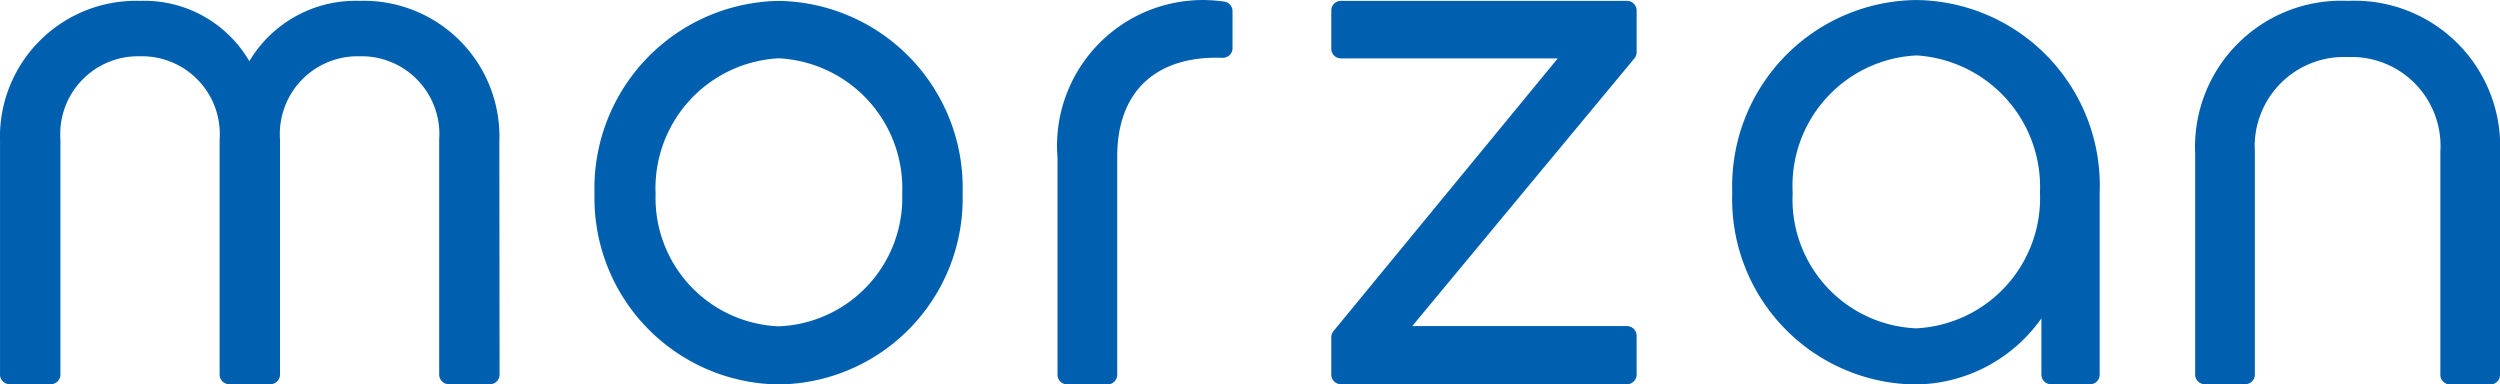
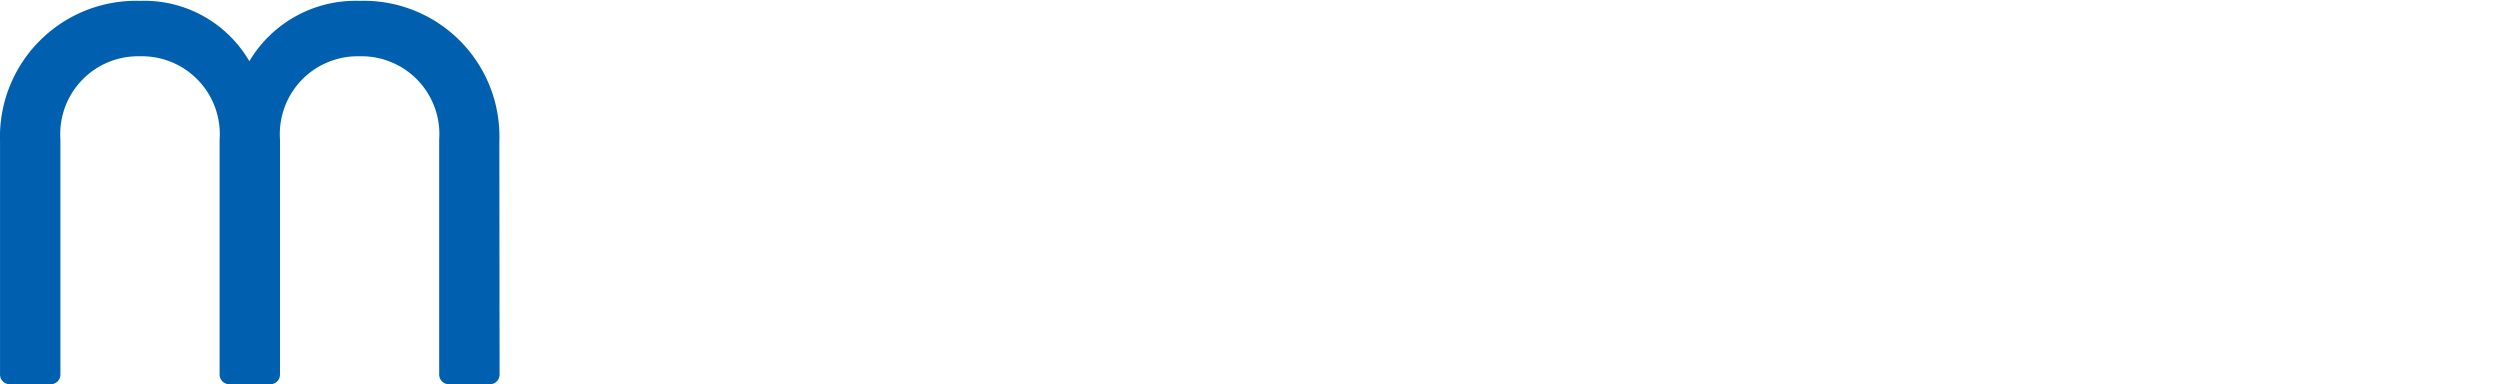
<svg xmlns="http://www.w3.org/2000/svg" width="84" height="12.918" viewBox="0 0 84 12.918">
  <defs>
    <style>.a{fill:#0060af;}</style>
  </defs>
  <g transform="translate(235.747 -439.355)">
    <g transform="translate(-235.747 439.355)">
      <path class="a" d="M-218.961,729.209a.325.325,0,0,1-.325.325h-1.379a.325.325,0,0,1-.325-.325v-7.9a2.615,2.615,0,0,0-2.674-2.794,2.615,2.615,0,0,0-2.675,2.794v7.9a.325.325,0,0,1-.325.325h-1.379a.325.325,0,0,1-.325-.325v-7.9a2.615,2.615,0,0,0-2.674-2.794,2.615,2.615,0,0,0-2.675,2.794v7.9a.325.325,0,0,1-.325.325h-1.379a.325.325,0,0,1-.325-.325V721.38a4.573,4.573,0,0,1,4.7-4.727,4.084,4.084,0,0,1,3.677,2.028,4.15,4.15,0,0,1,3.7-2.028,4.558,4.558,0,0,1,4.7,4.727Z" transform="translate(235.747 -716.624)" />
-       <path class="a" d="M-163.452,723.133a6.248,6.248,0,0,1-6.184,6.408,6.263,6.263,0,0,1-6.185-6.408,6.3,6.3,0,0,1,6.185-6.479A6.28,6.28,0,0,1-163.452,723.133Zm-2.03,0a4.374,4.374,0,0,0-4.154-4.55,4.372,4.372,0,0,0-4.132,4.55,4.316,4.316,0,0,0,4.132,4.455A4.318,4.318,0,0,0-165.482,723.133Z" transform="translate(195.796 -716.624)" />
-       <path class="a" d="M-123.566,716.679a.324.324,0,0,1,.3.324v1.243a.325.325,0,0,1-.1.234.327.327,0,0,1-.238.091c-2.168-.079-3.536,1.067-3.536,3.314v7.334a.325.325,0,0,1-.325.325h-1.356a.325.325,0,0,1-.325-.325v-7.286A4.9,4.9,0,0,1-123.566,716.679Z" transform="translate(164.679 -716.628)" />
-       <path class="a" d="M-91.3,729.209a.325.325,0,0,1-.325.325h-9.61a.325.325,0,0,1-.325-.325v-1.254a.326.326,0,0,1,.074-.206l7.536-9.163h-7.285a.325.325,0,0,1-.325-.325v-1.283a.325.325,0,0,1,.325-.325h9.61a.325.325,0,0,1,.325.325v1.4a.325.325,0,0,1-.075.207l-7.465,8.995h7.214a.325.325,0,0,1,.325.325Z" transform="translate(146.291 -716.624)" />
-       <path class="a" d="M-48.8,729.151a.325.325,0,0,1-.325.326h-1.308a.325.325,0,0,1-.325-.326v-1.888a5.236,5.236,0,0,1-4.251,2.22,6.224,6.224,0,0,1-6.136-6.447,6.253,6.253,0,0,1,6.185-6.47,6.234,6.234,0,0,1,6.16,6.47Zm-6.16-10.723a4.38,4.38,0,0,0-4.155,4.608,4.337,4.337,0,0,0,4.155,4.561,4.382,4.382,0,0,0,4.154-4.561A4.426,4.426,0,0,0-54.964,718.427Z" transform="translate(119.349 -716.565)" />
-       <path class="a" d="M-12.472,729.209a.325.325,0,0,1-.325.325h-1.355a.325.325,0,0,1-.325-.325v-7.423a4.913,4.913,0,0,1,5.133-5.133,4.894,4.894,0,0,1,5.11,5.133v7.43a.325.325,0,0,1-.325.325H-5.914a.325.325,0,0,1-.325-.325v-7.5a2.989,2.989,0,0,0-3.105-3.175,3,3,0,0,0-3.128,3.175Z" transform="translate(88.235 -716.624)" />
    </g>
  </g>
</svg>